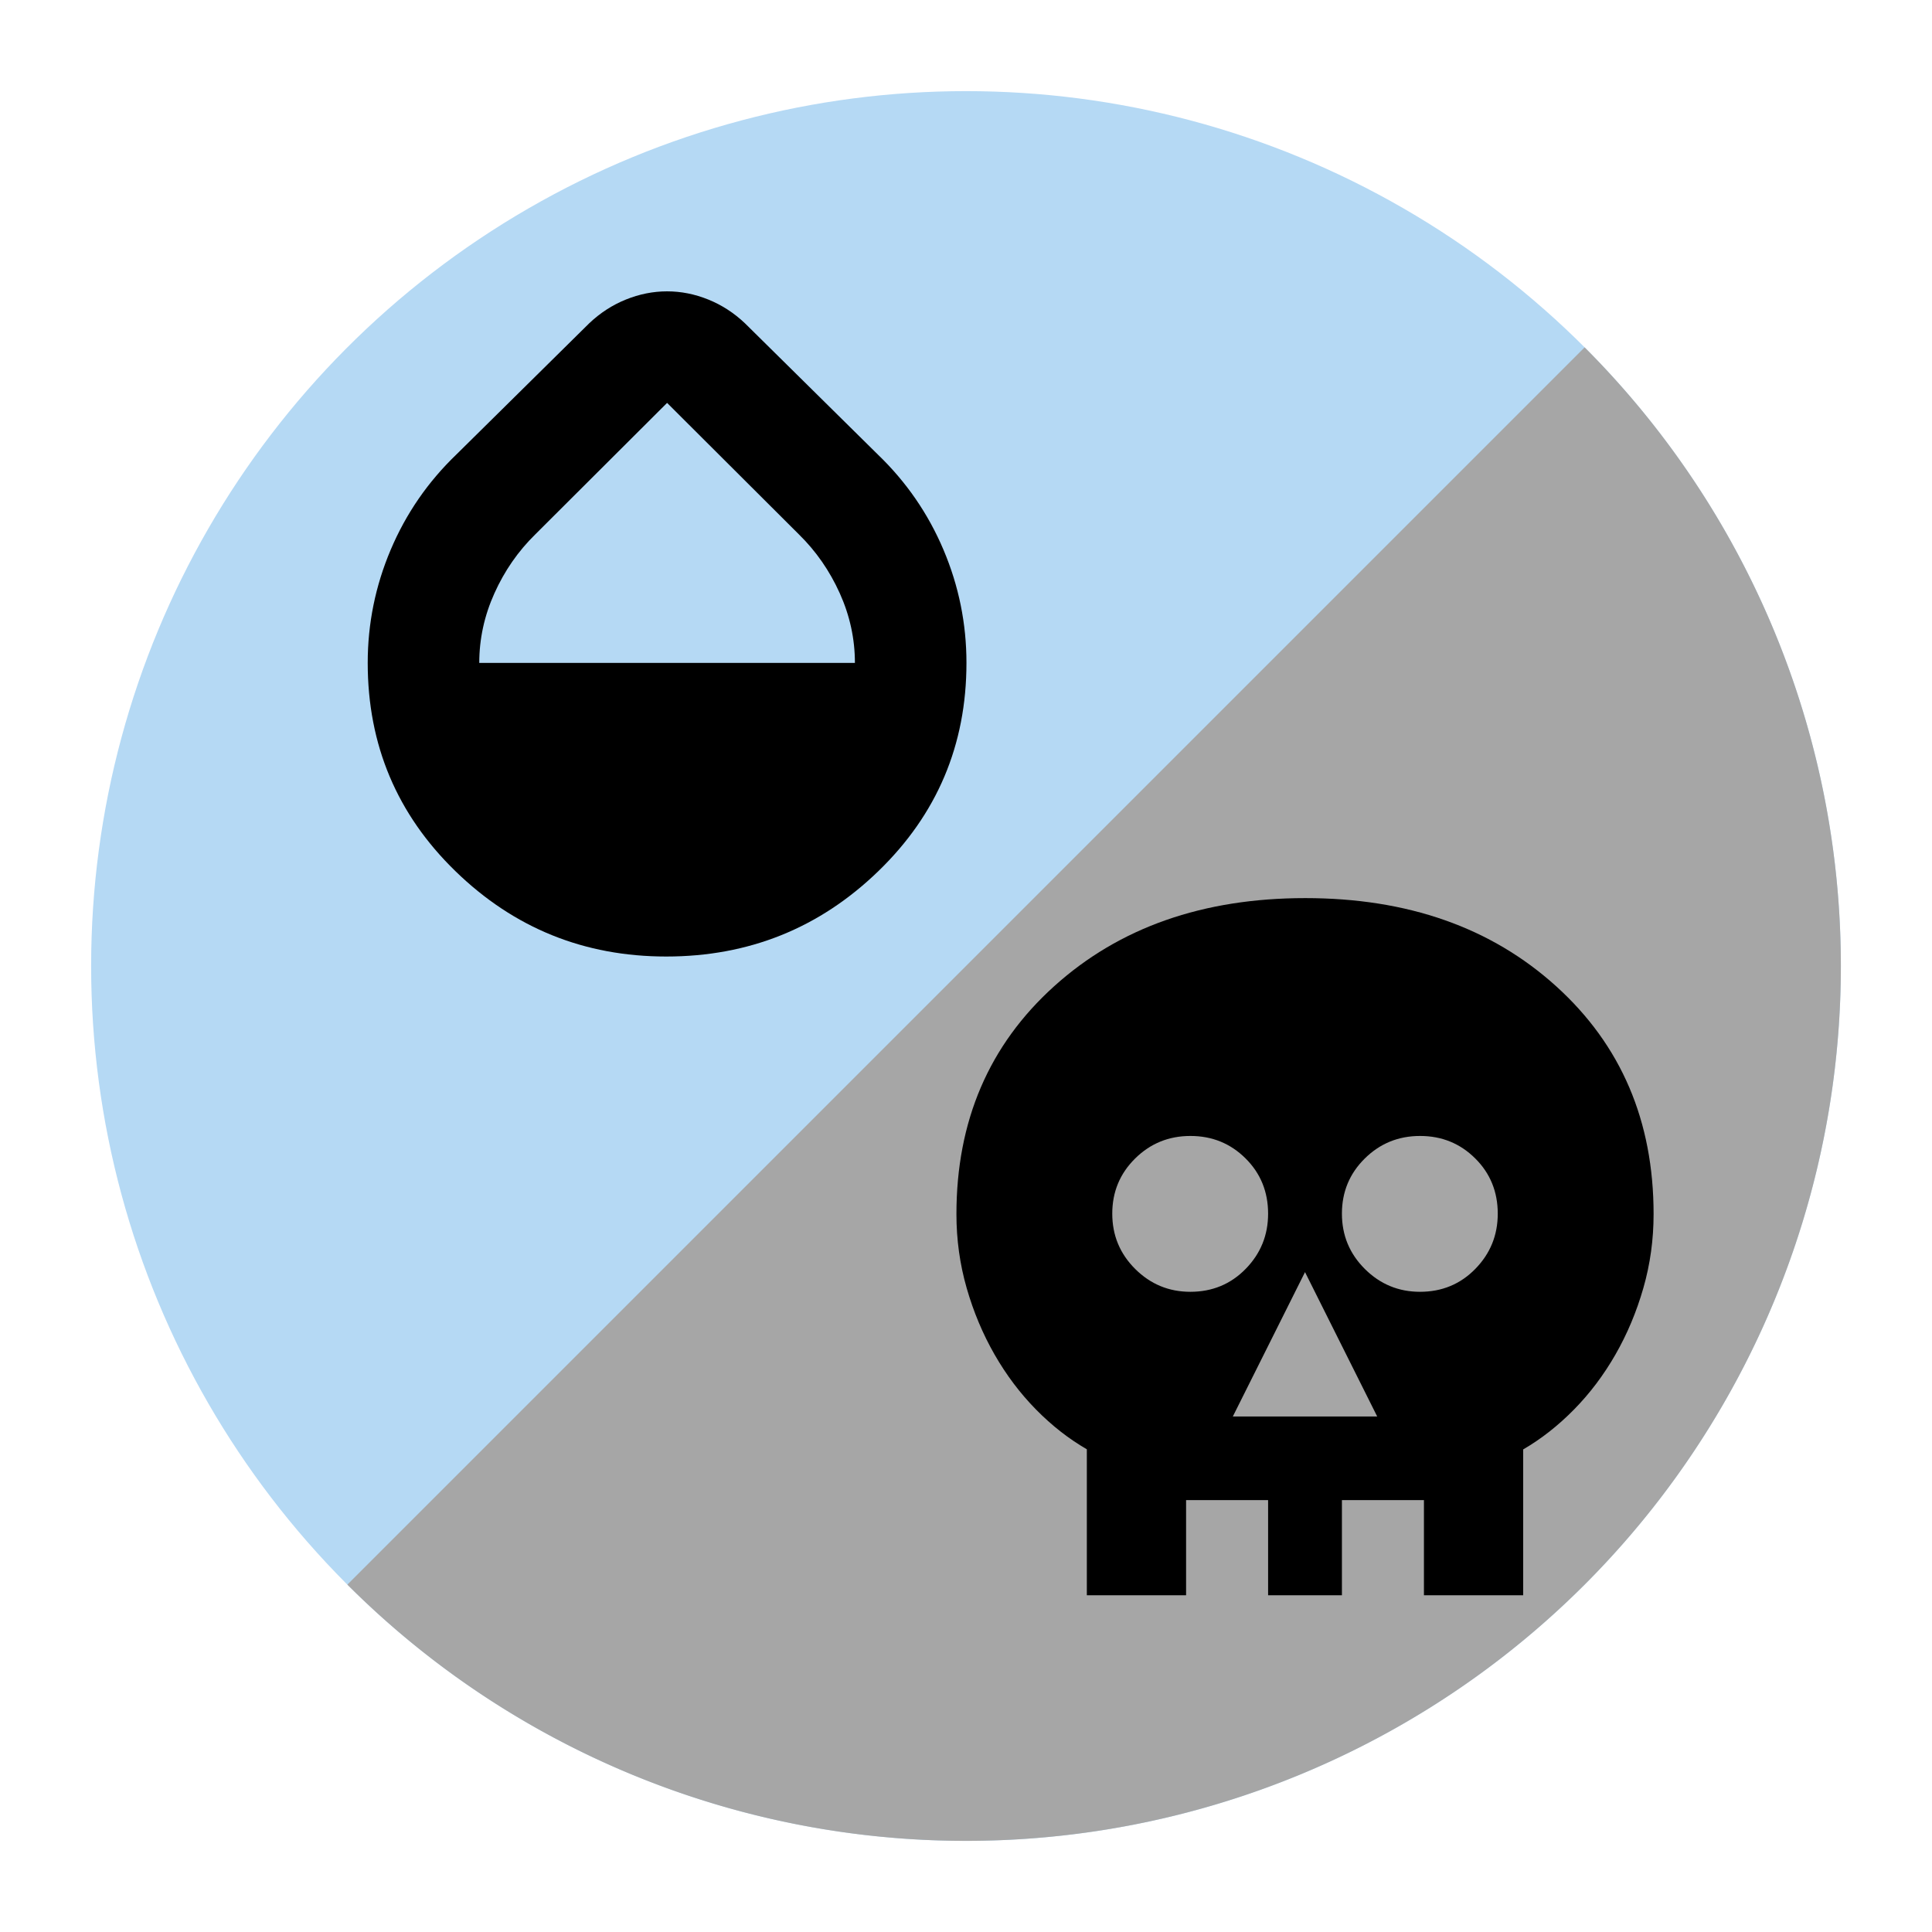
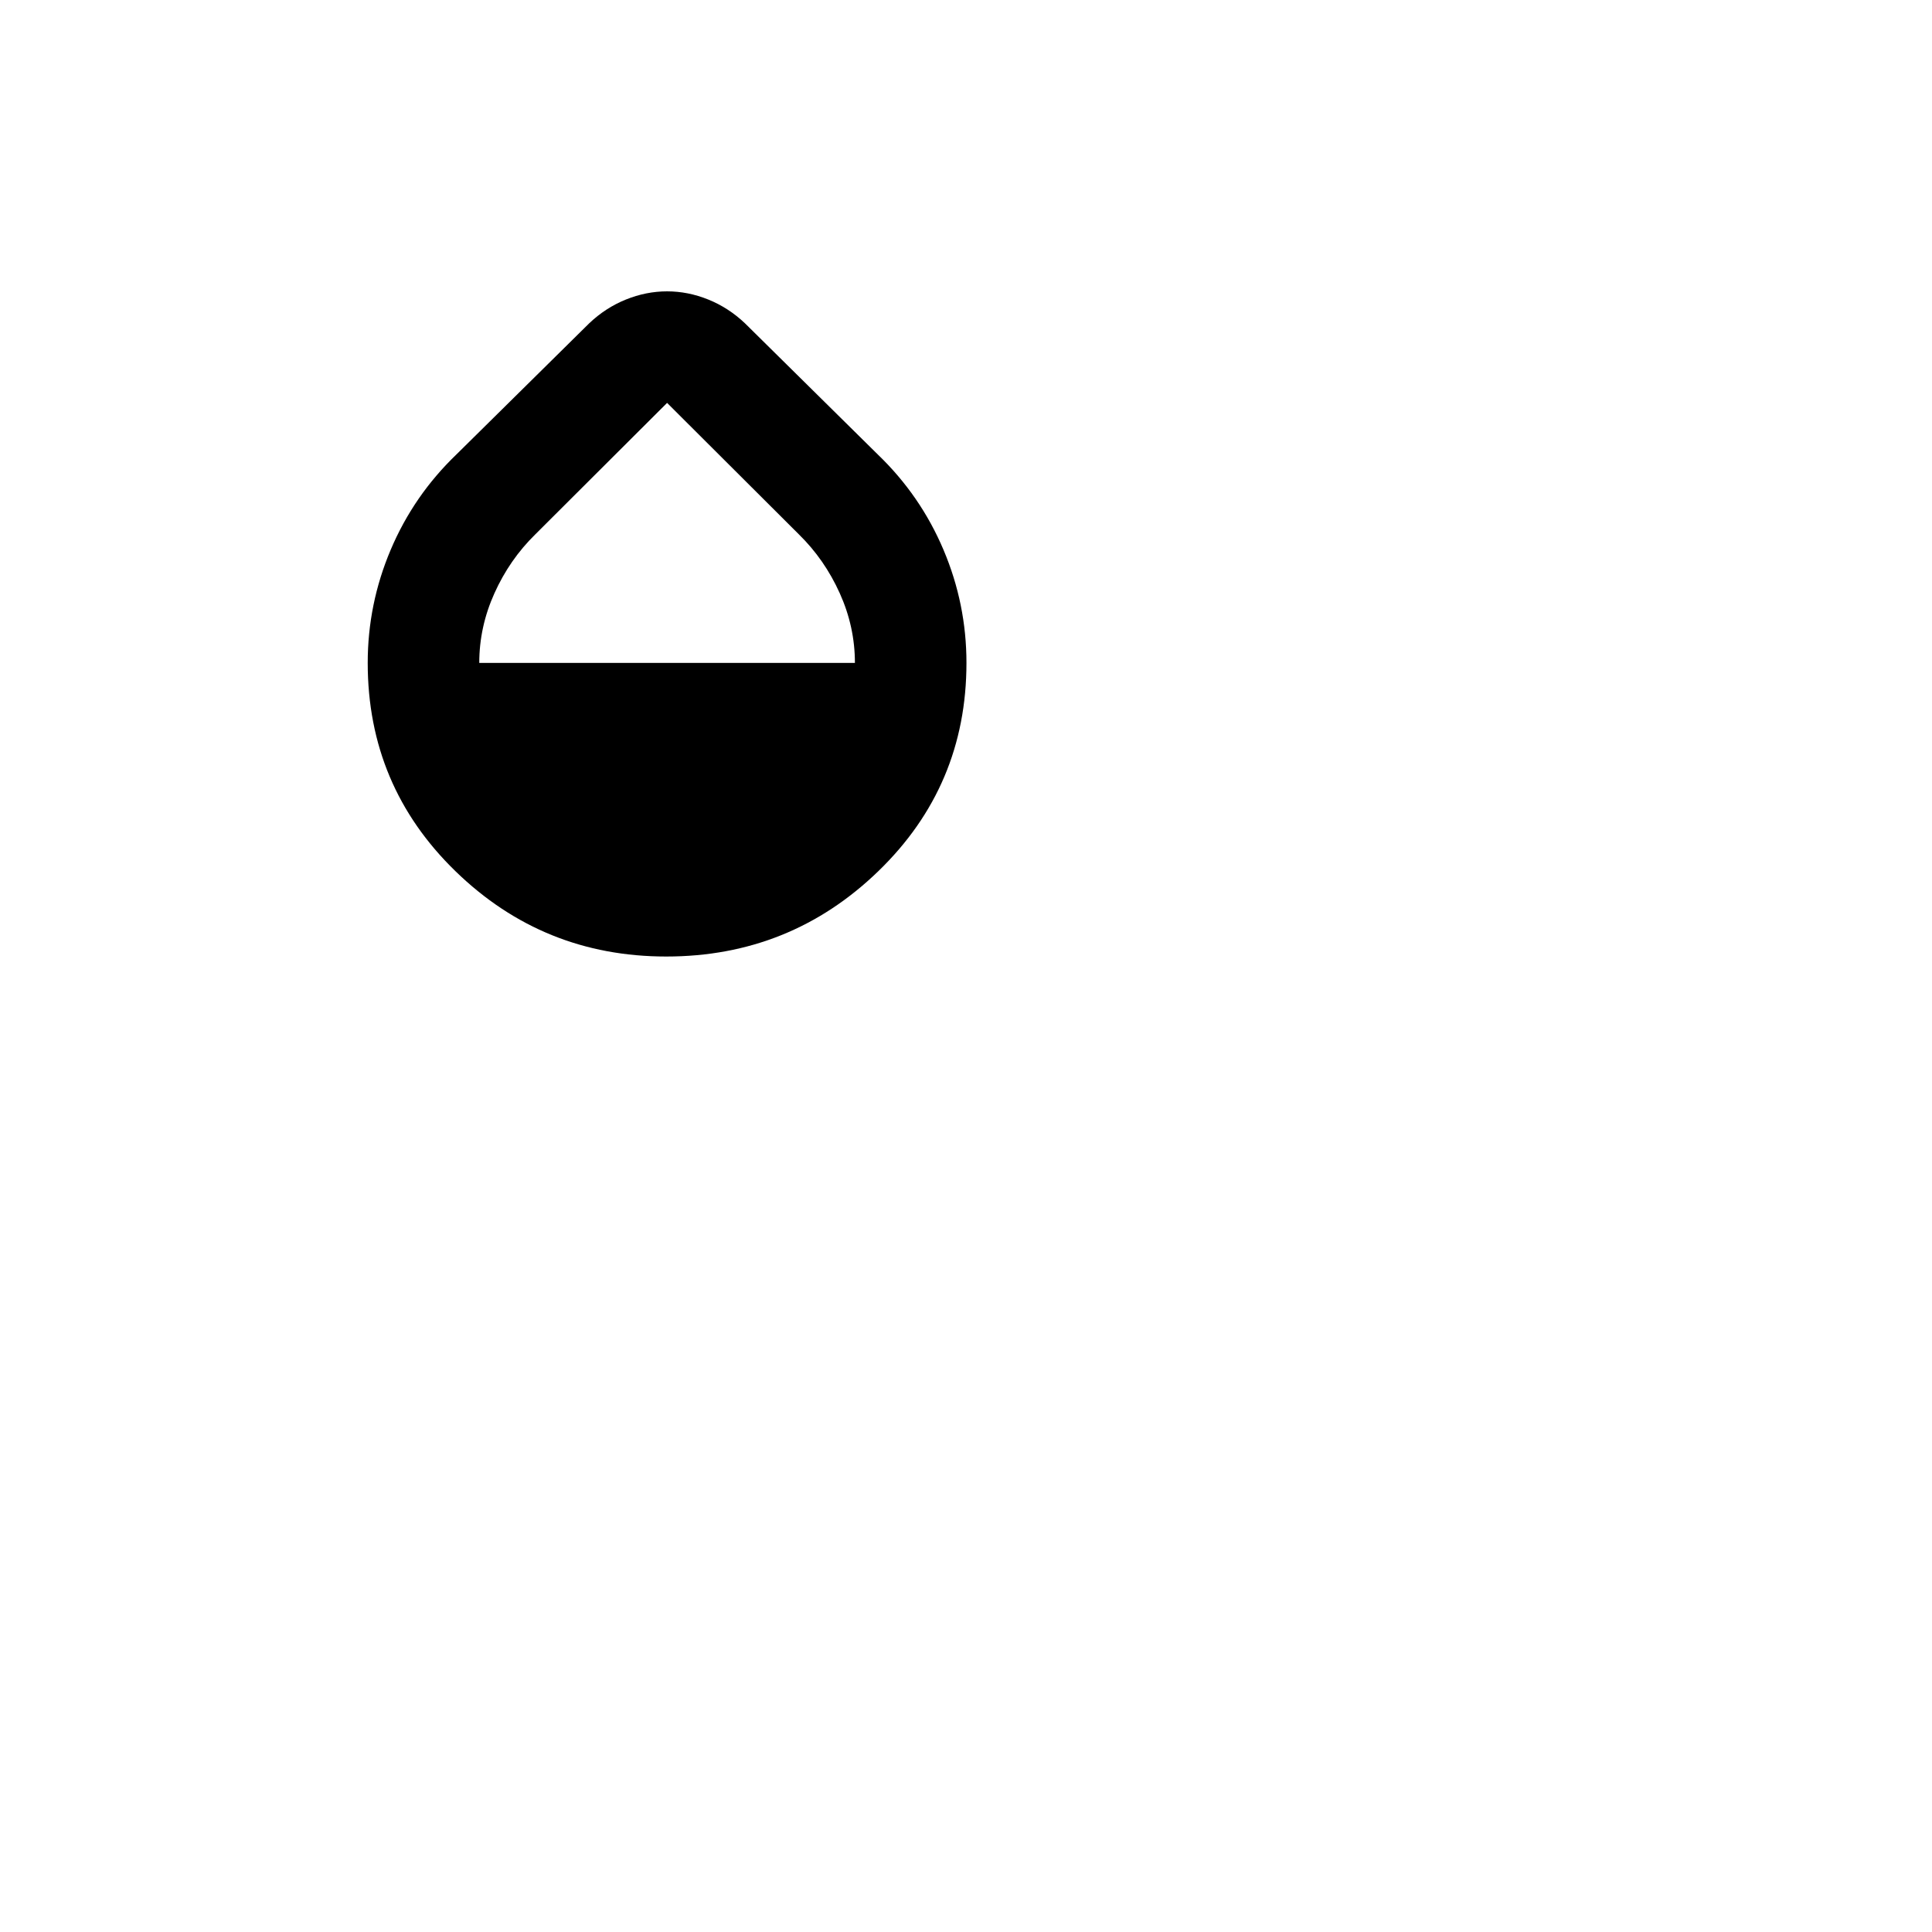
<svg xmlns="http://www.w3.org/2000/svg" height="28px" viewBox="0 0 1060 1060" width="28px">
-   <circle cx="530" cy="530" r="480" fill="#B5D9F4" />
  <g transform="rotate(45, 530, 530)">
-     <path d="M 530 530 L 530 50 A 480 480 0 0 1 530 1010 Z" fill="#A6A6A6" />
-   </g>
+     </g>
  <g transform="translate(150, 550) scale(0.45)">
    <path d="M479-56q-150 0-257-104T115-414q0-71.79 28-137.89Q171-618 223-668l162-160q20-19 44.74-29 24.74-10 50.26-10t50.26 10Q555-847 575-828l162 160q52 50 80 116.11 28 66.1 28 137.89 0 150-107.5 254T479-56ZM251-414h458q0-44-18.5-85t-49.67-71.56L480-731 319.17-570.56Q288-540 269.5-498.93 251-457.86 251-414Z" />
  </g>
  <g transform="translate(500, 900) scale(0.45)">
-     <path d="M392-273h176l-88-176-88 176Zm-51.79-152q40.15 0 67.47-27.97T435-520.21q0-40.15-27.53-67.47T340.29-615q-39.65 0-67.47 27.53T245-520.29q0 39.65 27.97 67.47T340.21-425Zm280 0q40.15 0 67.47-27.97T715-520.21q0-40.15-27.53-67.47T620.29-615q-39.65 0-67.47 27.53T525-520.29q0 39.65 27.97 67.47T620.21-425ZM214-55v-178q-33-19-62-48.5t-50.5-67q-21.5-37.5-34-81T55-519.73Q55-690 174.09-797.5 293.19-905 480.33-905q187.15 0 305.91 107.5Q905-690 905-519.73q0 46.73-12.5 90.23-12.5 43.5-34 81t-50.5 67q-29 29.5-62 48.68V-55H625v-116H525v116h-90v-116H335v116H214Z" />
-   </g>
+     </g>
</svg>